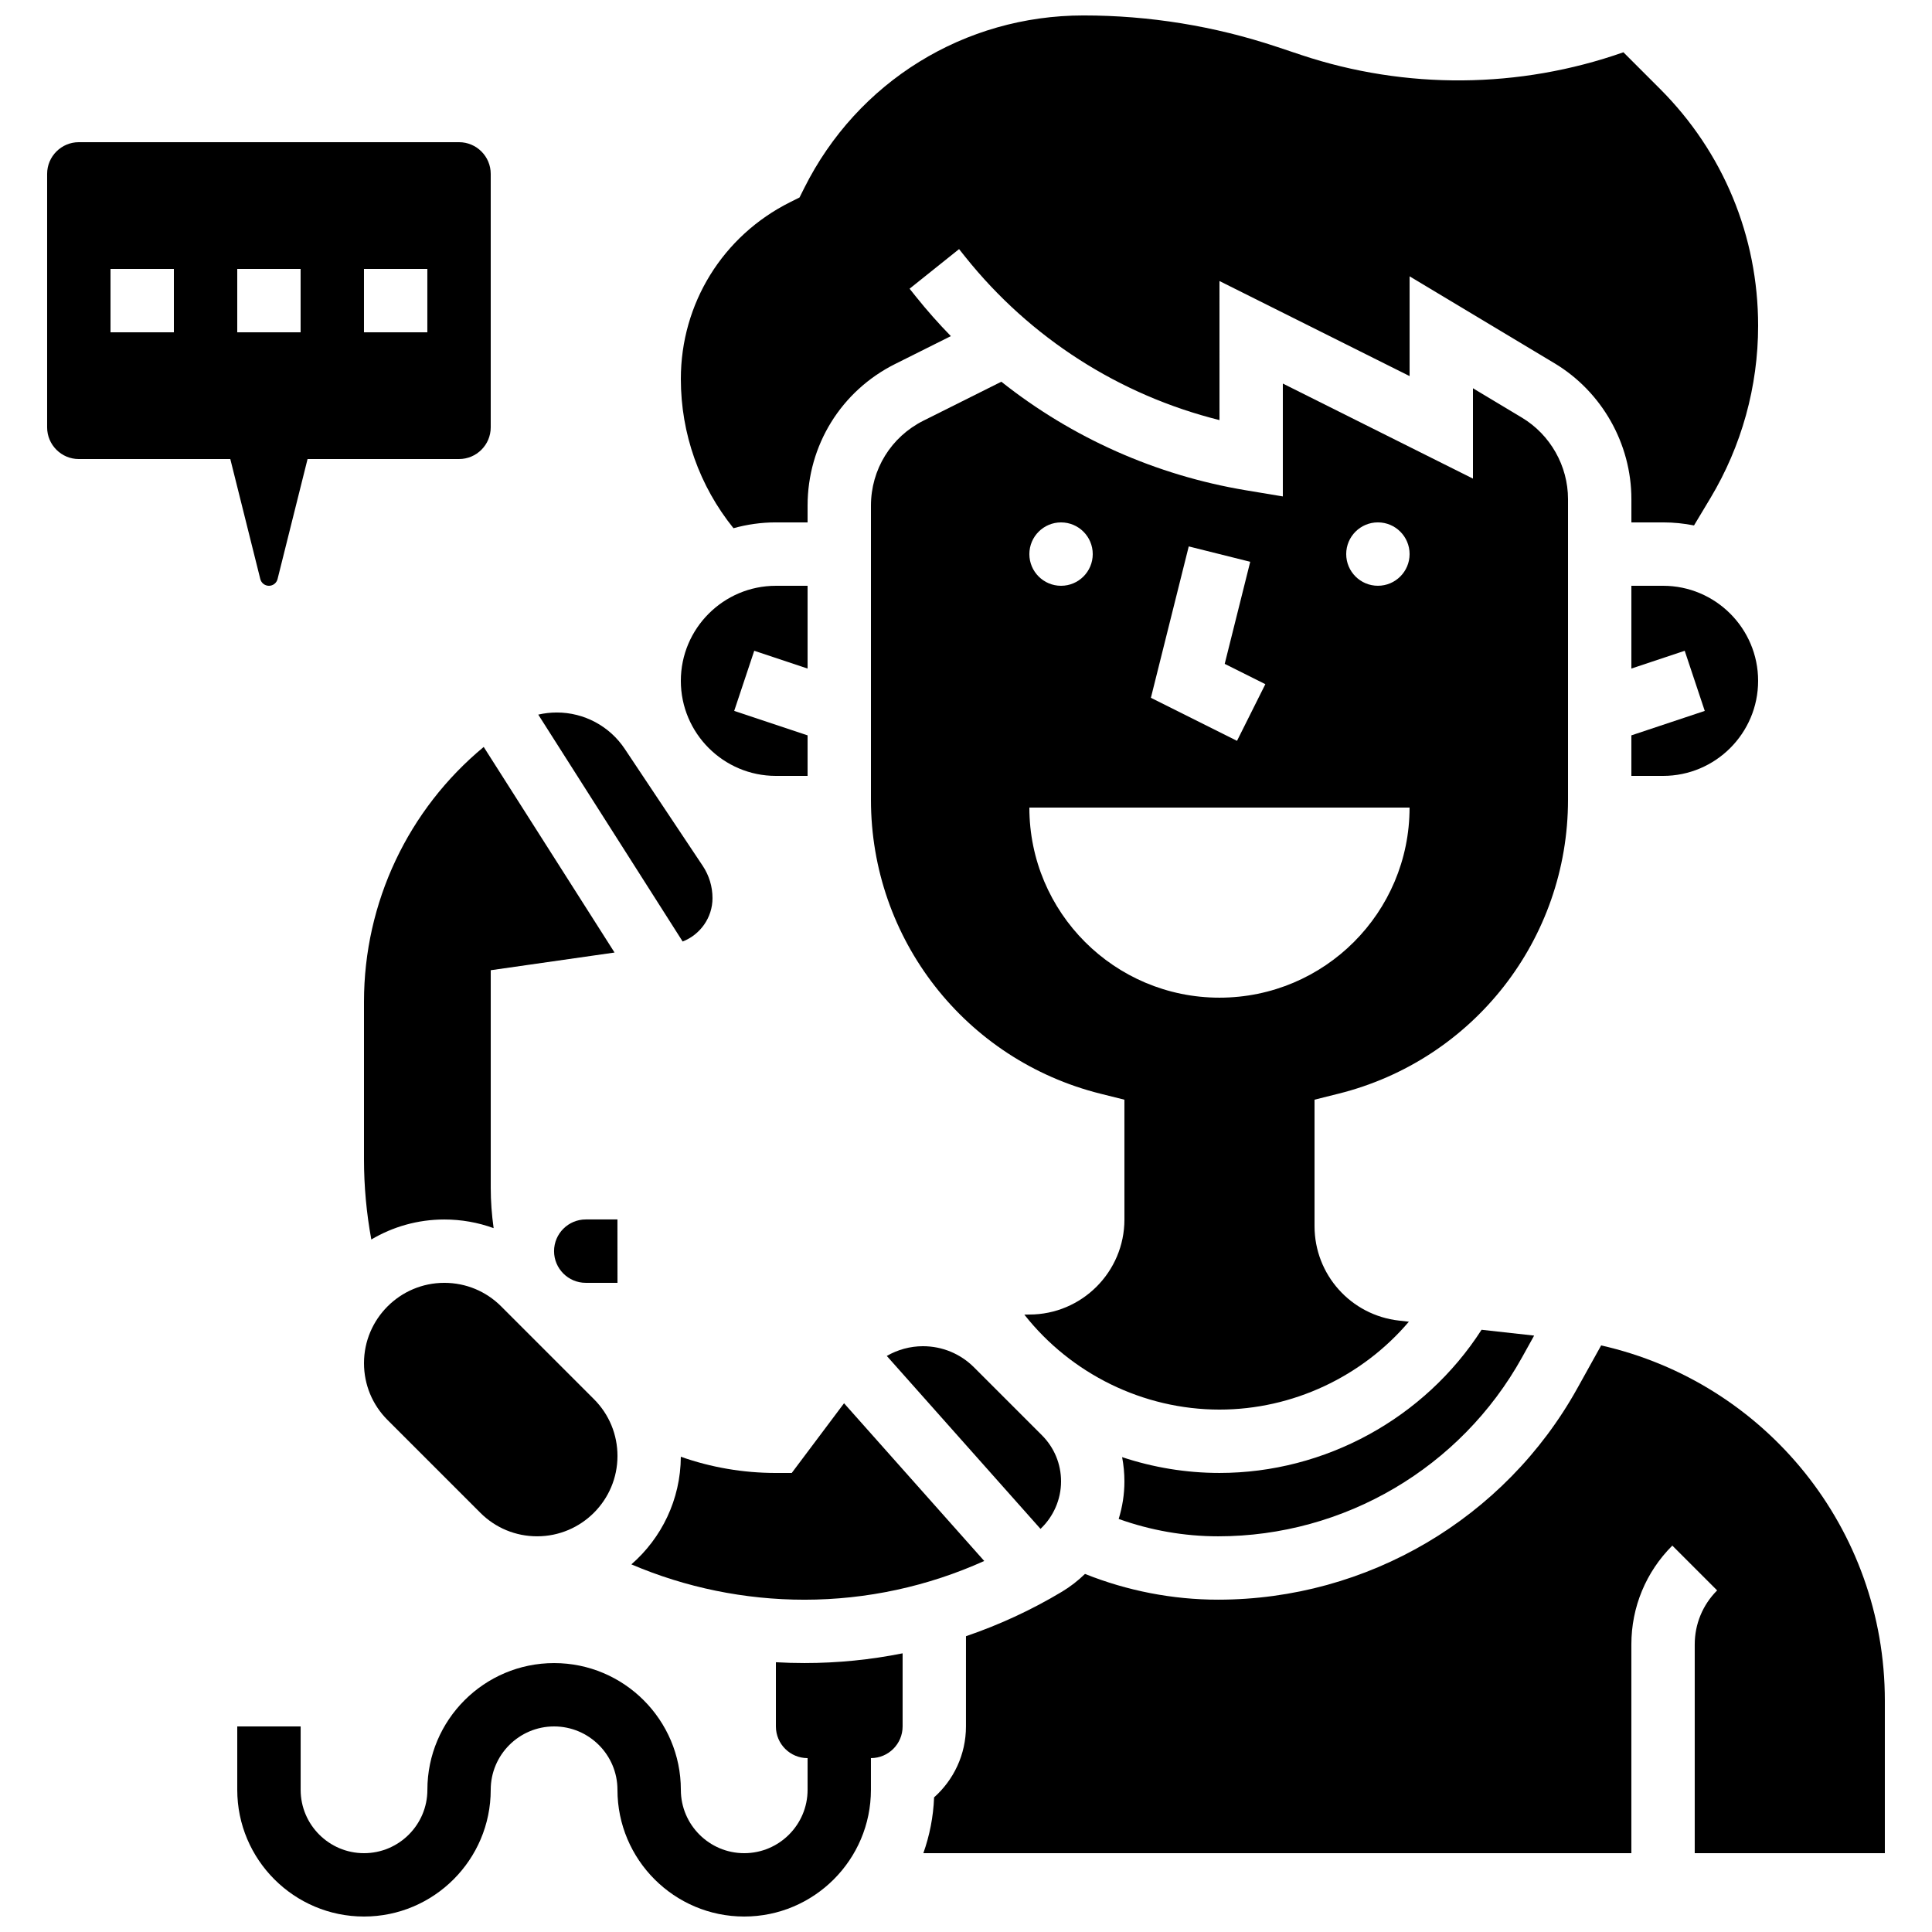
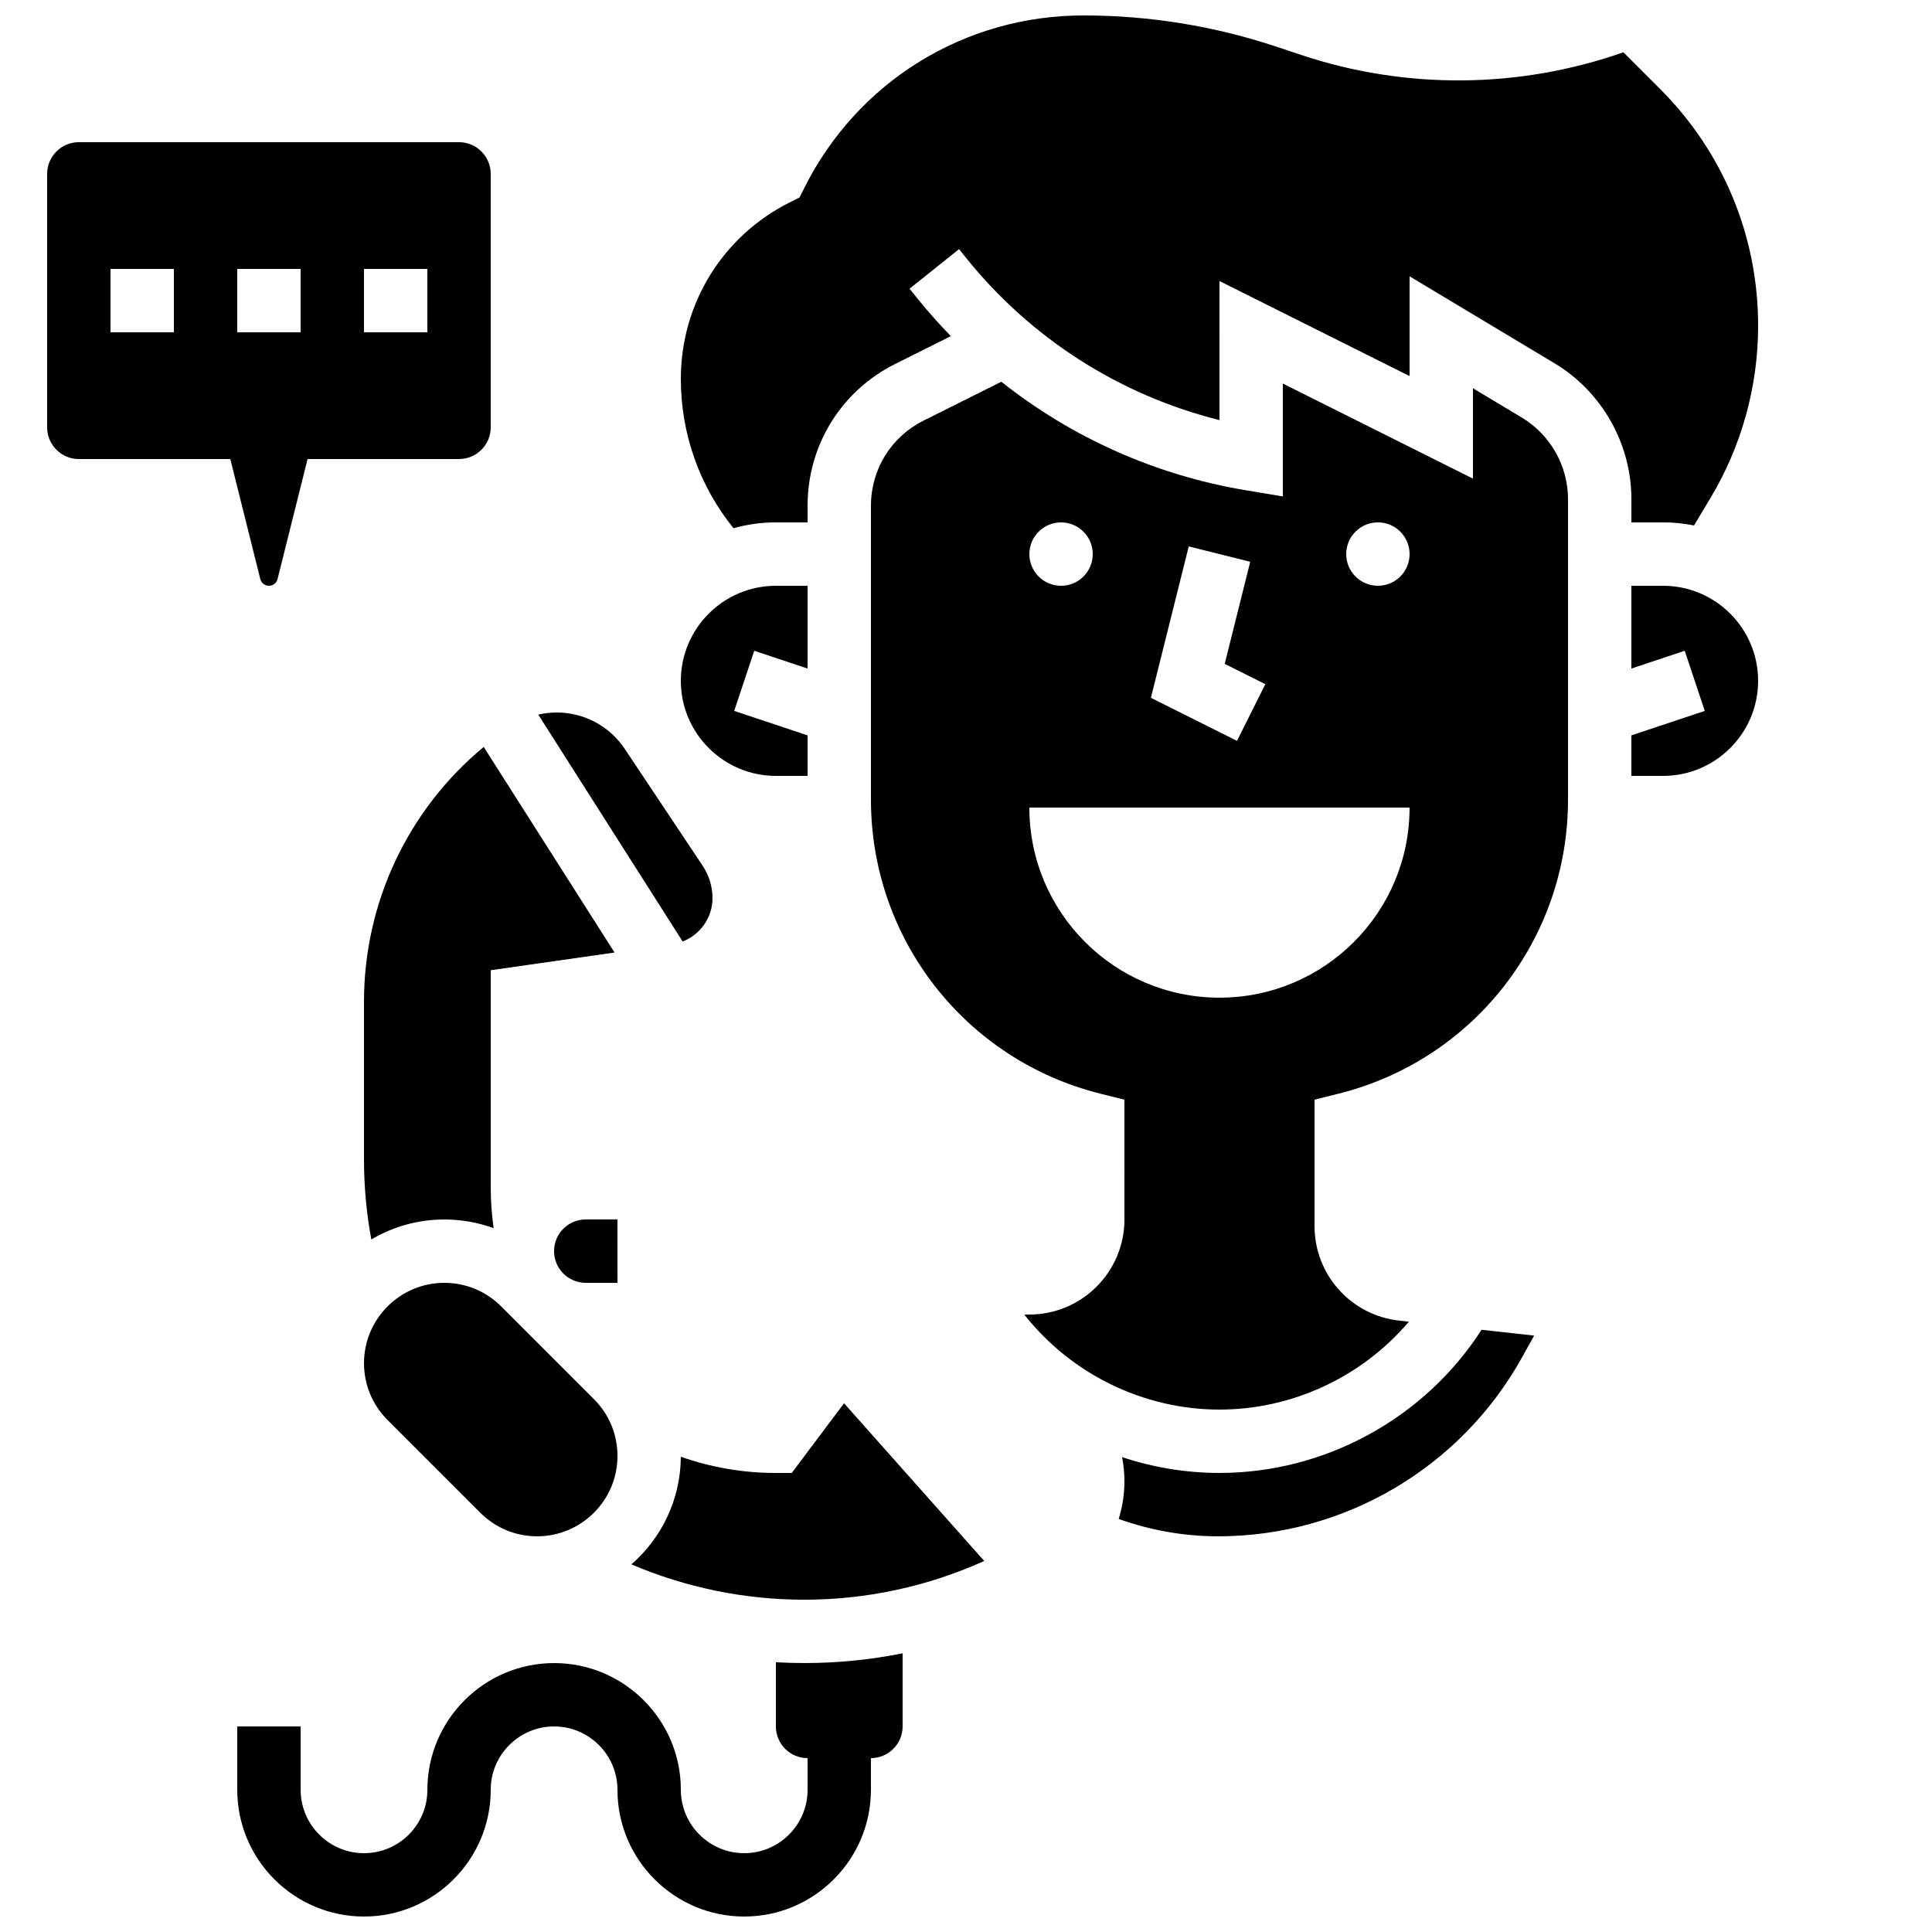
<svg xmlns="http://www.w3.org/2000/svg" width="800px" height="800px" version="1.1" viewBox="144 144 512 512">
  <defs>
    <clipPath id="b">
      <path d="m206 582h178v69.902h-178z" />
    </clipPath>
    <clipPath id="a">
      <path d="m324 148.09h286v135.91h-286z" />
    </clipPath>
  </defs>
  <g clip-path="url(#b)">
    <path d="m349.62 584.51v17.012c0 4.637 3.758 8.398 8.398 8.398v8.398c0 9.258-7.535 16.793-16.793 16.793-9.258 0-16.793-7.535-16.793-16.793 0-18.52-15.066-33.586-33.586-33.586s-33.586 15.066-33.586 33.586c0 9.258-7.535 16.793-16.793 16.793-9.258 0-16.793-7.535-16.793-16.793v-16.793l-16.801-0.004v16.793c0 18.52 15.066 33.586 33.586 33.586s33.586-15.066 33.586-33.586c0-9.258 7.535-16.793 16.793-16.793 9.258 0 16.793 7.535 16.793 16.793 0 18.52 15.066 33.586 33.586 33.586 18.52 0 33.586-15.066 33.586-33.586v-8.398c4.637 0 8.398-3.758 8.398-8.398v-19.371c-8.516 1.707-17.207 2.578-26.016 2.578-2.531 0.004-5.055-0.074-7.566-0.215z" />
  </g>
  <path d="m215.27 299.24c1.086 0 2.023-0.734 2.285-1.785l7.953-31.805h40.141c4.629 0 8.398-3.766 8.398-8.398v-67.172c0-4.629-3.766-8.398-8.398-8.398h-100.76c-4.629 0-8.398 3.766-8.398 8.398v67.176c0 4.629 3.766 8.398 8.398 8.398h40.145l7.949 31.801c0.262 1.047 1.203 1.785 2.289 1.785zm25.188-83.969h16.793v16.793h-16.793zm-50.379 16.793h-16.793v-16.793h16.793zm16.793-16.793h16.793v16.793h-16.793z" />
  <path d="m576.33 349.62h8.398c13.891 0 25.191-11.301 25.191-25.191s-11.301-25.191-25.191-25.191h-8.398v21.938l14.137-4.711 5.312 15.934-19.449 6.481z" />
  <g clip-path="url(#a)">
    <path d="m349.62 282.44h8.398v-4.434c0-16.004 8.895-30.395 23.207-37.551l14.762-7.379c-3.238-3.32-6.332-6.809-9.258-10.465l-1.68-2.102 13.113-10.492 1.68 2.102c17.191 21.492 40.828 36.594 67.336 43.211l-0.004-36.855 50.383 25.191v-26.438l38.395 23.035c12.574 7.543 20.383 21.34 20.383 36v6.176h8.398c2.805 0 5.543 0.281 8.195 0.809l4.344-7.238c8.273-13.793 12.648-29.59 12.648-45.68 0-23.715-9.234-46.012-26.004-62.781l-9.695-9.695c-27.531 9.676-57.648 9.957-85.426 0.699l-6.449-2.152c-16.543-5.512-33.773-8.309-51.207-8.309-31.543 0-59.902 17.527-74.008 45.738l-1.25 2.504-2.504 1.25c-17.855 8.93-28.949 26.875-28.949 46.836 0 14.52 4.926 28.371 13.949 39.562 3.582-0.996 7.348-1.543 11.242-1.543z" />
  </g>
  <path d="m332.82 382.02c0-3.059-0.895-6.016-2.59-8.562l-20.66-30.992c-4.027-6.039-10.766-9.648-18.027-9.648-1.66 0-3.301 0.195-4.898 0.562l38.266 60.129c4.652-1.797 7.91-6.336 7.91-11.488z" />
  <path d="m466.79 551.14c33.445 0 64.309-18.16 80.551-47.395l3.219-5.797-13.93-1.547c-15.09 23.465-41.469 37.945-69.461 37.945-8.863 0-17.566-1.457-25.797-4.188 0.398 2.098 0.609 4.25 0.609 6.434 0 3.41-0.535 6.758-1.52 9.949 8.426 3.019 17.391 4.598 26.328 4.598z" />
  <path d="m559.54 276.27c0-8.797-4.688-17.074-12.23-21.602l-12.961-7.777v23.945l-50.383-25.191v29.914l-9.777-1.629c-23.906-3.984-46.145-13.945-64.824-28.77l-20.633 10.316c-8.586 4.297-13.922 12.93-13.922 22.535v77.938c0 36.91 25.008 68.938 60.812 77.891l6.359 1.59 0.004 31.742c0 13.891-11.301 25.191-25.191 25.191-0.445 0-0.891 0.012-1.336 0.023 12.355 15.691 31.508 25.168 51.715 25.168 19.391 0 37.812-8.723 50.191-23.293l-2.59-0.289c-12.777-1.422-22.41-12.184-22.41-25.039v-33.508l6.359-1.59c35.809-8.953 60.816-40.98 60.816-77.891zm-100.51 12.535 16.293 4.074-6.762 27.051 10.77 5.383-7.512 15.02-22.82-11.41zm-33.84-6.363c4.637 0 8.398 3.758 8.398 8.398 0 4.637-3.758 8.398-8.398 8.398-4.637 0-8.398-3.758-8.398-8.398 0.004-4.637 3.762-8.398 8.398-8.398zm41.984 125.95c-27.824 0-50.383-22.555-50.383-50.383h100.76c0.004 27.828-22.551 50.383-50.379 50.383zm41.984-109.16c-4.637 0-8.398-3.758-8.398-8.398 0-4.637 3.758-8.398 8.398-8.398 4.637 0 8.398 3.758 8.398 8.398 0 4.637-3.762 8.398-8.398 8.398z" />
-   <path d="m425.19 536.59c0-4.621-1.801-8.965-5.066-12.23l-17.992-17.992c-3.617-3.617-8.43-5.609-13.547-5.609-3.391 0-6.695 0.918-9.578 2.578l40.738 45.832c3.422-3.234 5.445-7.793 5.445-12.578z" />
  <path d="m349.62 349.62h8.398v-10.742l-19.449-6.484 5.312-15.934 14.137 4.711v-21.93h-8.398c-13.891 0-25.191 11.301-25.191 25.191 0 13.887 11.301 25.188 25.191 25.188z" />
  <path d="m353.82 534.35h-4.199c-8.68 0-17.172-1.465-25.195-4.297-0.059 11.371-5.129 21.574-13.105 28.52 14.418 6.156 30.023 9.367 45.871 9.367 16.477 0 32.711-3.531 47.641-10.266l-37.152-41.797z" />
  <path d="m306.86 396.43-34.672-54.484c-20.008 16.57-31.727 41.195-31.727 67.52v41.742c0 7.172 0.656 14.285 1.941 21.27 5.676-3.363 12.289-5.301 19.352-5.301 4.523 0 8.922 0.789 13.051 2.289 0.004-0.012 0.004-0.023 0.008-0.035-0.496-3.516-0.762-7.086-0.762-10.648v-57.664z" />
-   <path d="m568.32 500.55-6.305 11.348c-19.199 34.562-55.691 56.031-95.227 56.031-12.02 0-24.082-2.352-35.254-6.824-1.836 1.781-3.871 3.375-6.106 4.715-8.07 4.844-16.602 8.781-25.434 11.793l-0.004 23.906c0 7.469-3.269 14.184-8.445 18.801-0.203 5.168-1.195 10.133-2.848 14.789l187.63-0.004v-55.301c0-9.902 3.856-19.207 10.855-26.207l11.875 11.875c-3.828 3.828-5.938 8.918-5.938 14.336v55.297h50.383v-40.406c0-45.602-31.645-84.32-75.184-94.148z" />
  <path d="m246.7 520.31 24.594 24.594c4.019 4.019 9.367 6.234 15.055 6.234 11.738 0 21.289-9.551 21.289-21.289 0-5.688-2.215-11.035-6.234-15.055l-24.594-24.594c-4.019-4.019-9.367-6.234-15.055-6.234-11.738-0.004-21.293 9.551-21.293 21.289 0 5.688 2.215 11.031 6.238 15.055z" />
  <path d="m307.64 483.96-0.012-16.793h-8.398c-4.629 0-8.398 3.766-8.398 8.398 0 4.629 3.766 8.398 8.398 8.398h8.398c0.008-0.004 0.012-0.004 0.012-0.004z" />
</svg>